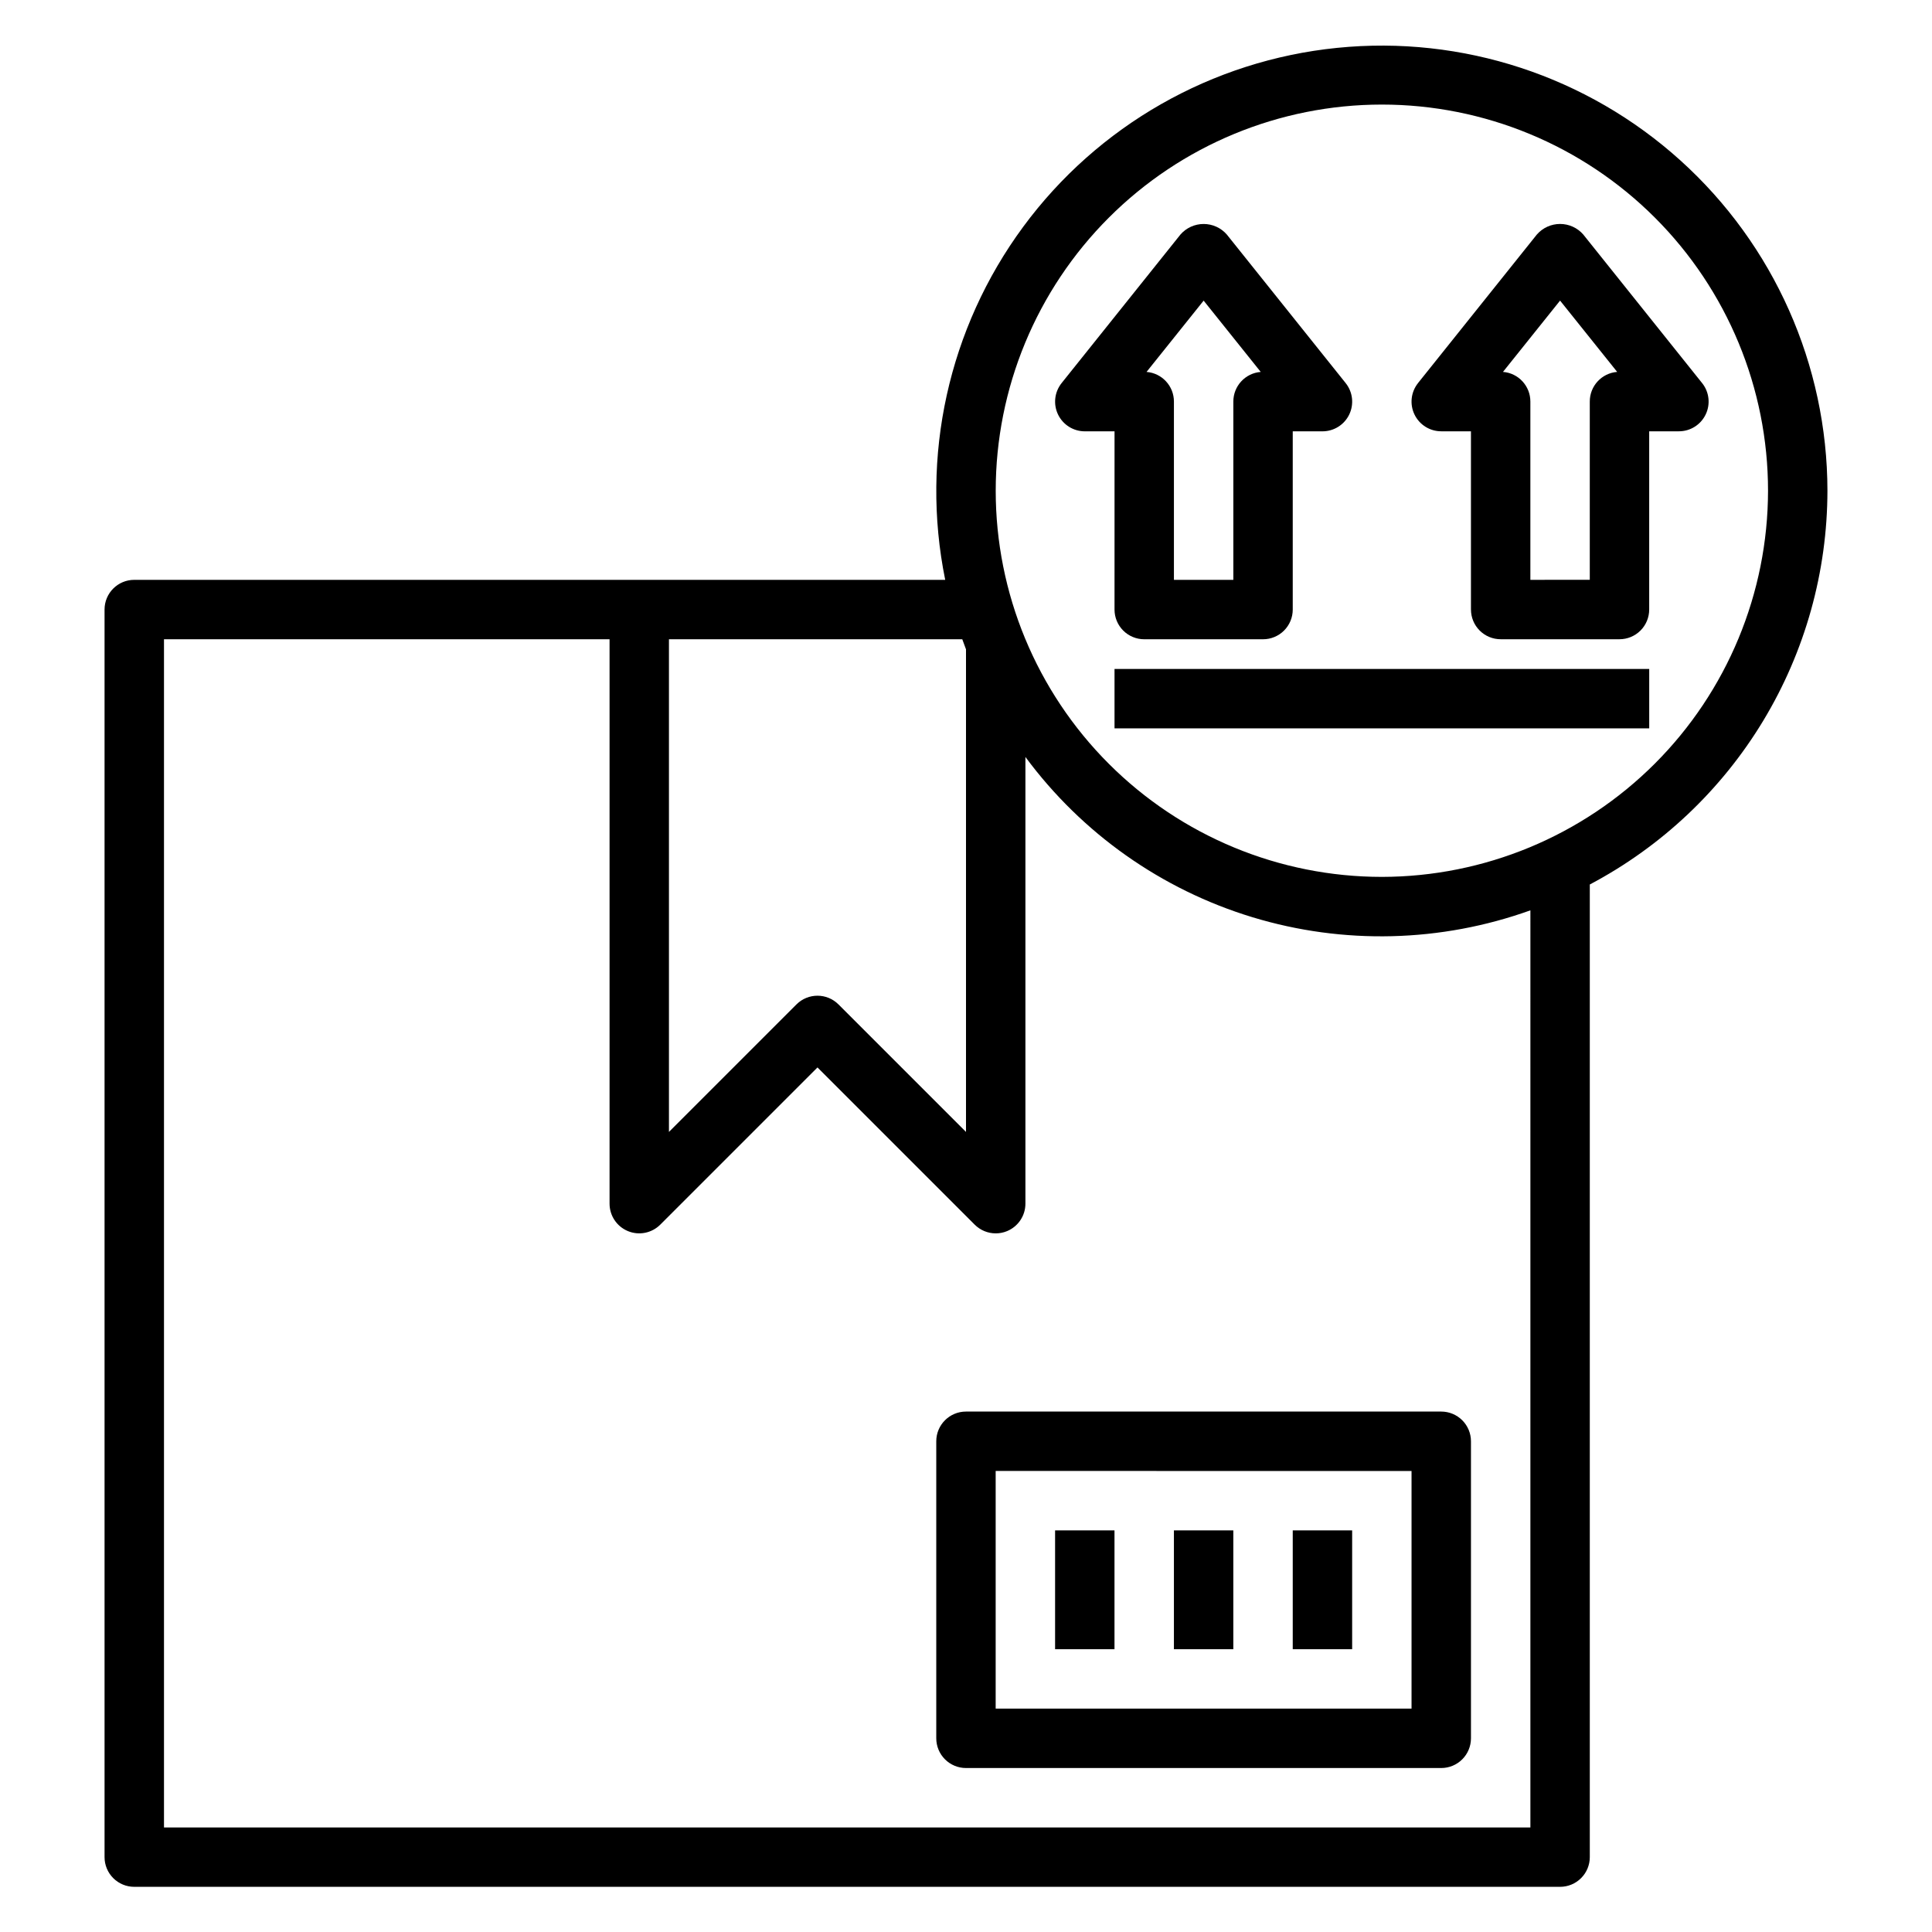
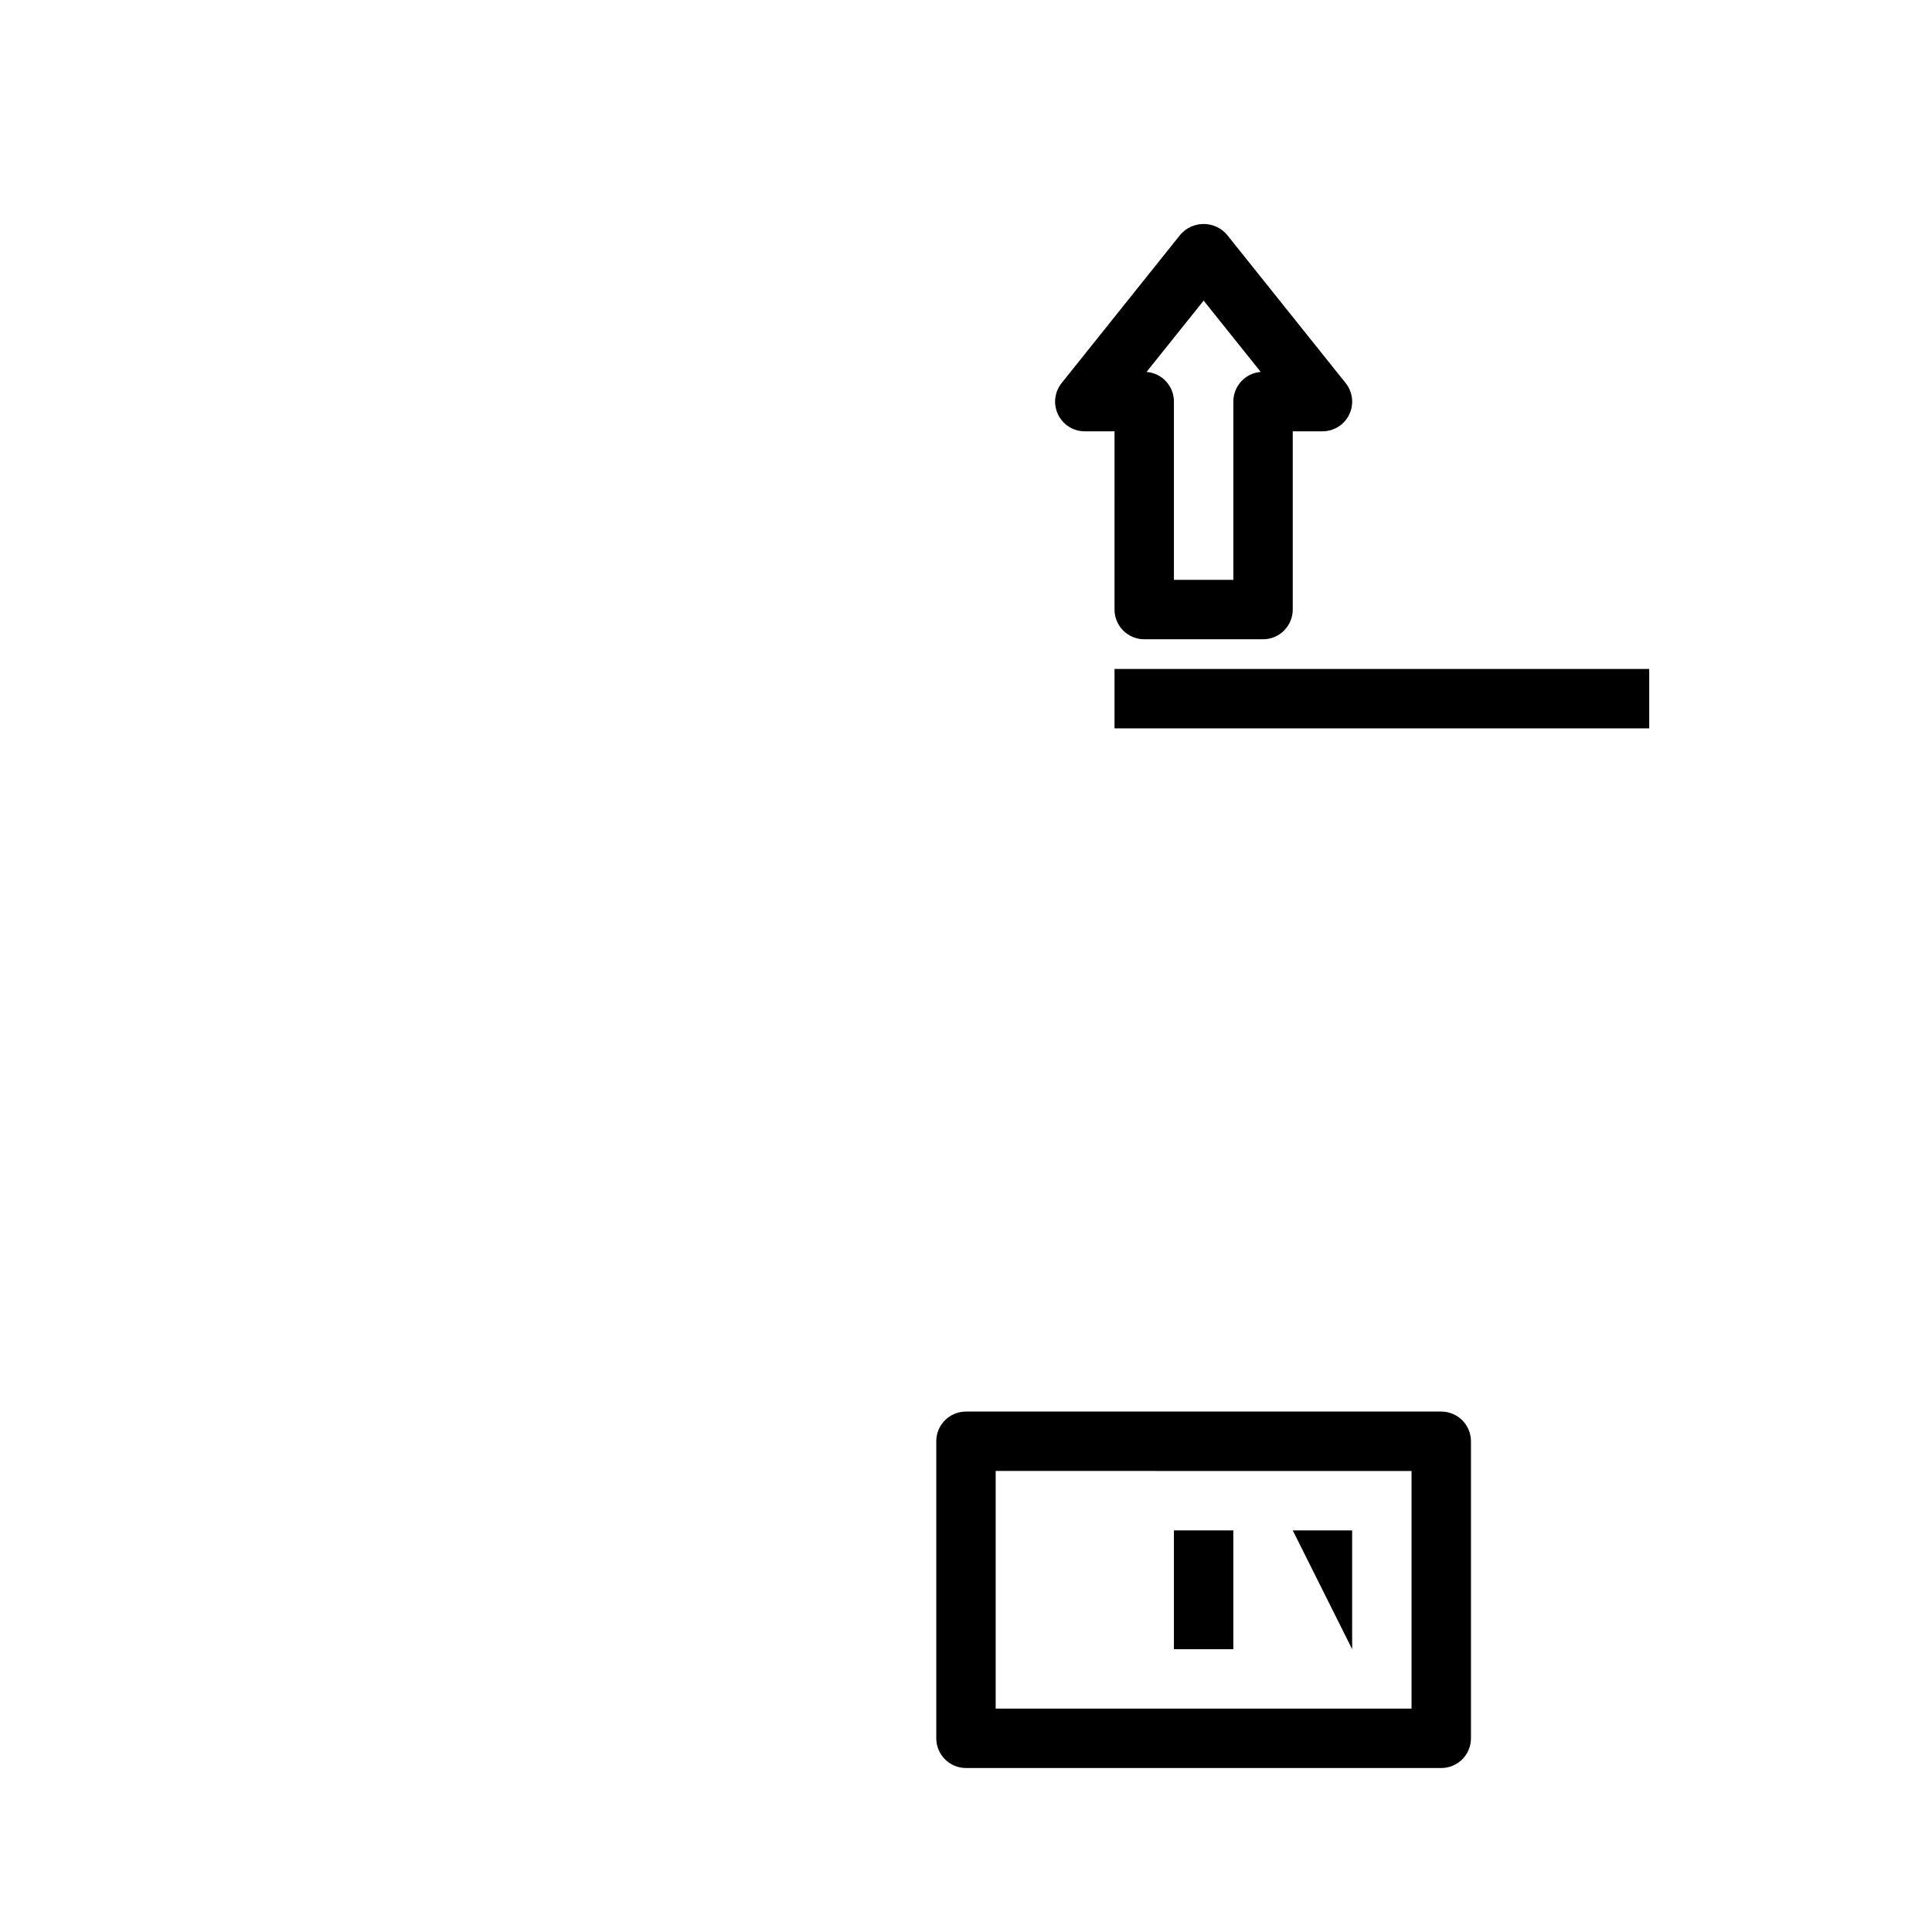
<svg xmlns="http://www.w3.org/2000/svg" fill="#000000" width="800px" height="800px" version="1.1" viewBox="144 144 512 512">
  <g>
    <path d="m392.12 525.95v78.723c0 2.086 0.832 4.09 2.309 5.566 1.477 1.477 3.477 2.305 5.566 2.305h125.95c2.09 0 4.09-0.828 5.566-2.305 1.477-1.477 2.309-3.481 2.309-5.566v-78.723c0-2.086-0.832-4.09-2.309-5.566-1.477-1.473-3.477-2.305-5.566-2.305h-125.95c-4.348 0-7.875 3.523-7.875 7.871zm15.742 7.871 110.21 0.004v62.977h-110.21z" />
-     <path d="m423.61 549.57h15.742v31.488h-15.742z" />
    <path d="m455.1 549.57h15.742v31.488h-15.742z" />
-     <path d="m486.59 549.57h15.742v31.488h-15.742z" />
-     <path d="m628.29 274.05c-0.035-33.363-14.18-65.152-38.938-87.512-24.758-22.363-57.82-33.207-91.012-29.852-33.191 3.352-63.418 20.59-83.203 47.449-19.785 26.859-27.289 60.836-20.648 93.531h-214.91c-4.348 0-7.871 3.523-7.871 7.871v330.62c0 2.086 0.828 4.09 2.305 5.566 1.477 1.477 3.477 2.305 5.566 2.305h377.86c2.09 0 4.09-0.828 5.566-2.305 1.477-1.477 2.309-3.481 2.309-5.566v-257.76c18.988-10.027 34.887-25.043 45.984-43.43 11.094-18.383 16.969-39.449 16.992-60.922zm-228.29 42.035v127.89l-33.797-33.797c-3.074-3.07-8.055-3.07-11.129 0l-33.797 33.797v-130.57h77.734c0.324 0.898 0.648 1.793 0.988 2.676zm149.57 312.21h-362.11v-314.88h118.08v149.57c0 3.18 1.918 6.051 4.859 7.269 2.941 1.219 6.324 0.543 8.578-1.707l41.664-41.664 41.668 41.668v-0.004c1.477 1.477 3.477 2.309 5.566 2.309 1.035 0.004 2.059-0.199 3.016-0.598 2.941-1.223 4.856-4.09 4.856-7.273v-118.38c14.977 20.262 36.078 35.152 60.184 42.477 24.105 7.32 49.93 6.676 73.641-1.832zm-39.359-251.91c-27.141 0-53.172-10.781-72.363-29.973s-29.973-45.223-29.973-72.363 10.781-53.172 29.973-72.363 45.223-29.973 72.363-29.973 53.172 10.781 72.363 29.973c19.191 19.191 29.973 45.223 29.973 72.363-0.031 27.133-10.824 53.141-30.008 72.328-19.184 19.184-45.195 29.977-72.328 30.008z" />
+     <path d="m486.59 549.57h15.742v31.488z" />
    <path d="m439.36 305.54c0 2.086 0.828 4.09 2.305 5.566 1.477 1.477 3.481 2.305 5.566 2.305h31.488c2.086 0 4.09-0.828 5.566-2.305 1.477-1.477 2.305-3.481 2.305-5.566v-47.234h7.871c3.027 0.004 5.789-1.73 7.102-4.461 1.309-2.727 0.941-5.965-0.953-8.328l-31.488-39.359v-0.004c-1.547-1.777-3.789-2.797-6.144-2.797-2.359 0-4.602 1.02-6.148 2.797l-31.488 39.359v0.004c-1.895 2.363-2.262 5.602-0.953 8.328 1.312 2.731 4.074 4.465 7.102 4.461h7.871zm23.617-81.871 15.129 18.895c-4.106 0.32-7.269 3.754-7.258 7.871v47.23l-15.746 0.004v-47.234c0.012-4.117-3.152-7.551-7.258-7.871z" />
-     <path d="m595.07 245.51-31.488-39.359v-0.004c-1.547-1.777-3.789-2.797-6.148-2.797-2.356 0-4.598 1.02-6.148 2.797l-31.488 39.359 0.004 0.004c-1.895 2.363-2.262 5.602-0.953 8.328 1.312 2.731 4.07 4.465 7.098 4.461h7.871v47.23l0.004 0.004c0 2.086 0.828 4.09 2.305 5.566 1.477 1.477 3.477 2.305 5.566 2.305h31.488c2.086 0 4.09-0.828 5.566-2.305 1.477-1.477 2.305-3.481 2.305-5.566v-47.234h7.871c3.027 0.004 5.789-1.73 7.098-4.461 1.312-2.727 0.945-5.965-0.949-8.328zm-29.762 4.918v47.23l-15.746 0.004v-47.234c0.012-4.117-3.152-7.551-7.258-7.871l15.129-18.895 15.133 18.895c-4.109 0.32-7.273 3.754-7.258 7.871z" />
    <path d="m439.36 321.28h141.7v15.742h-141.7z" />
  </g>
</svg>